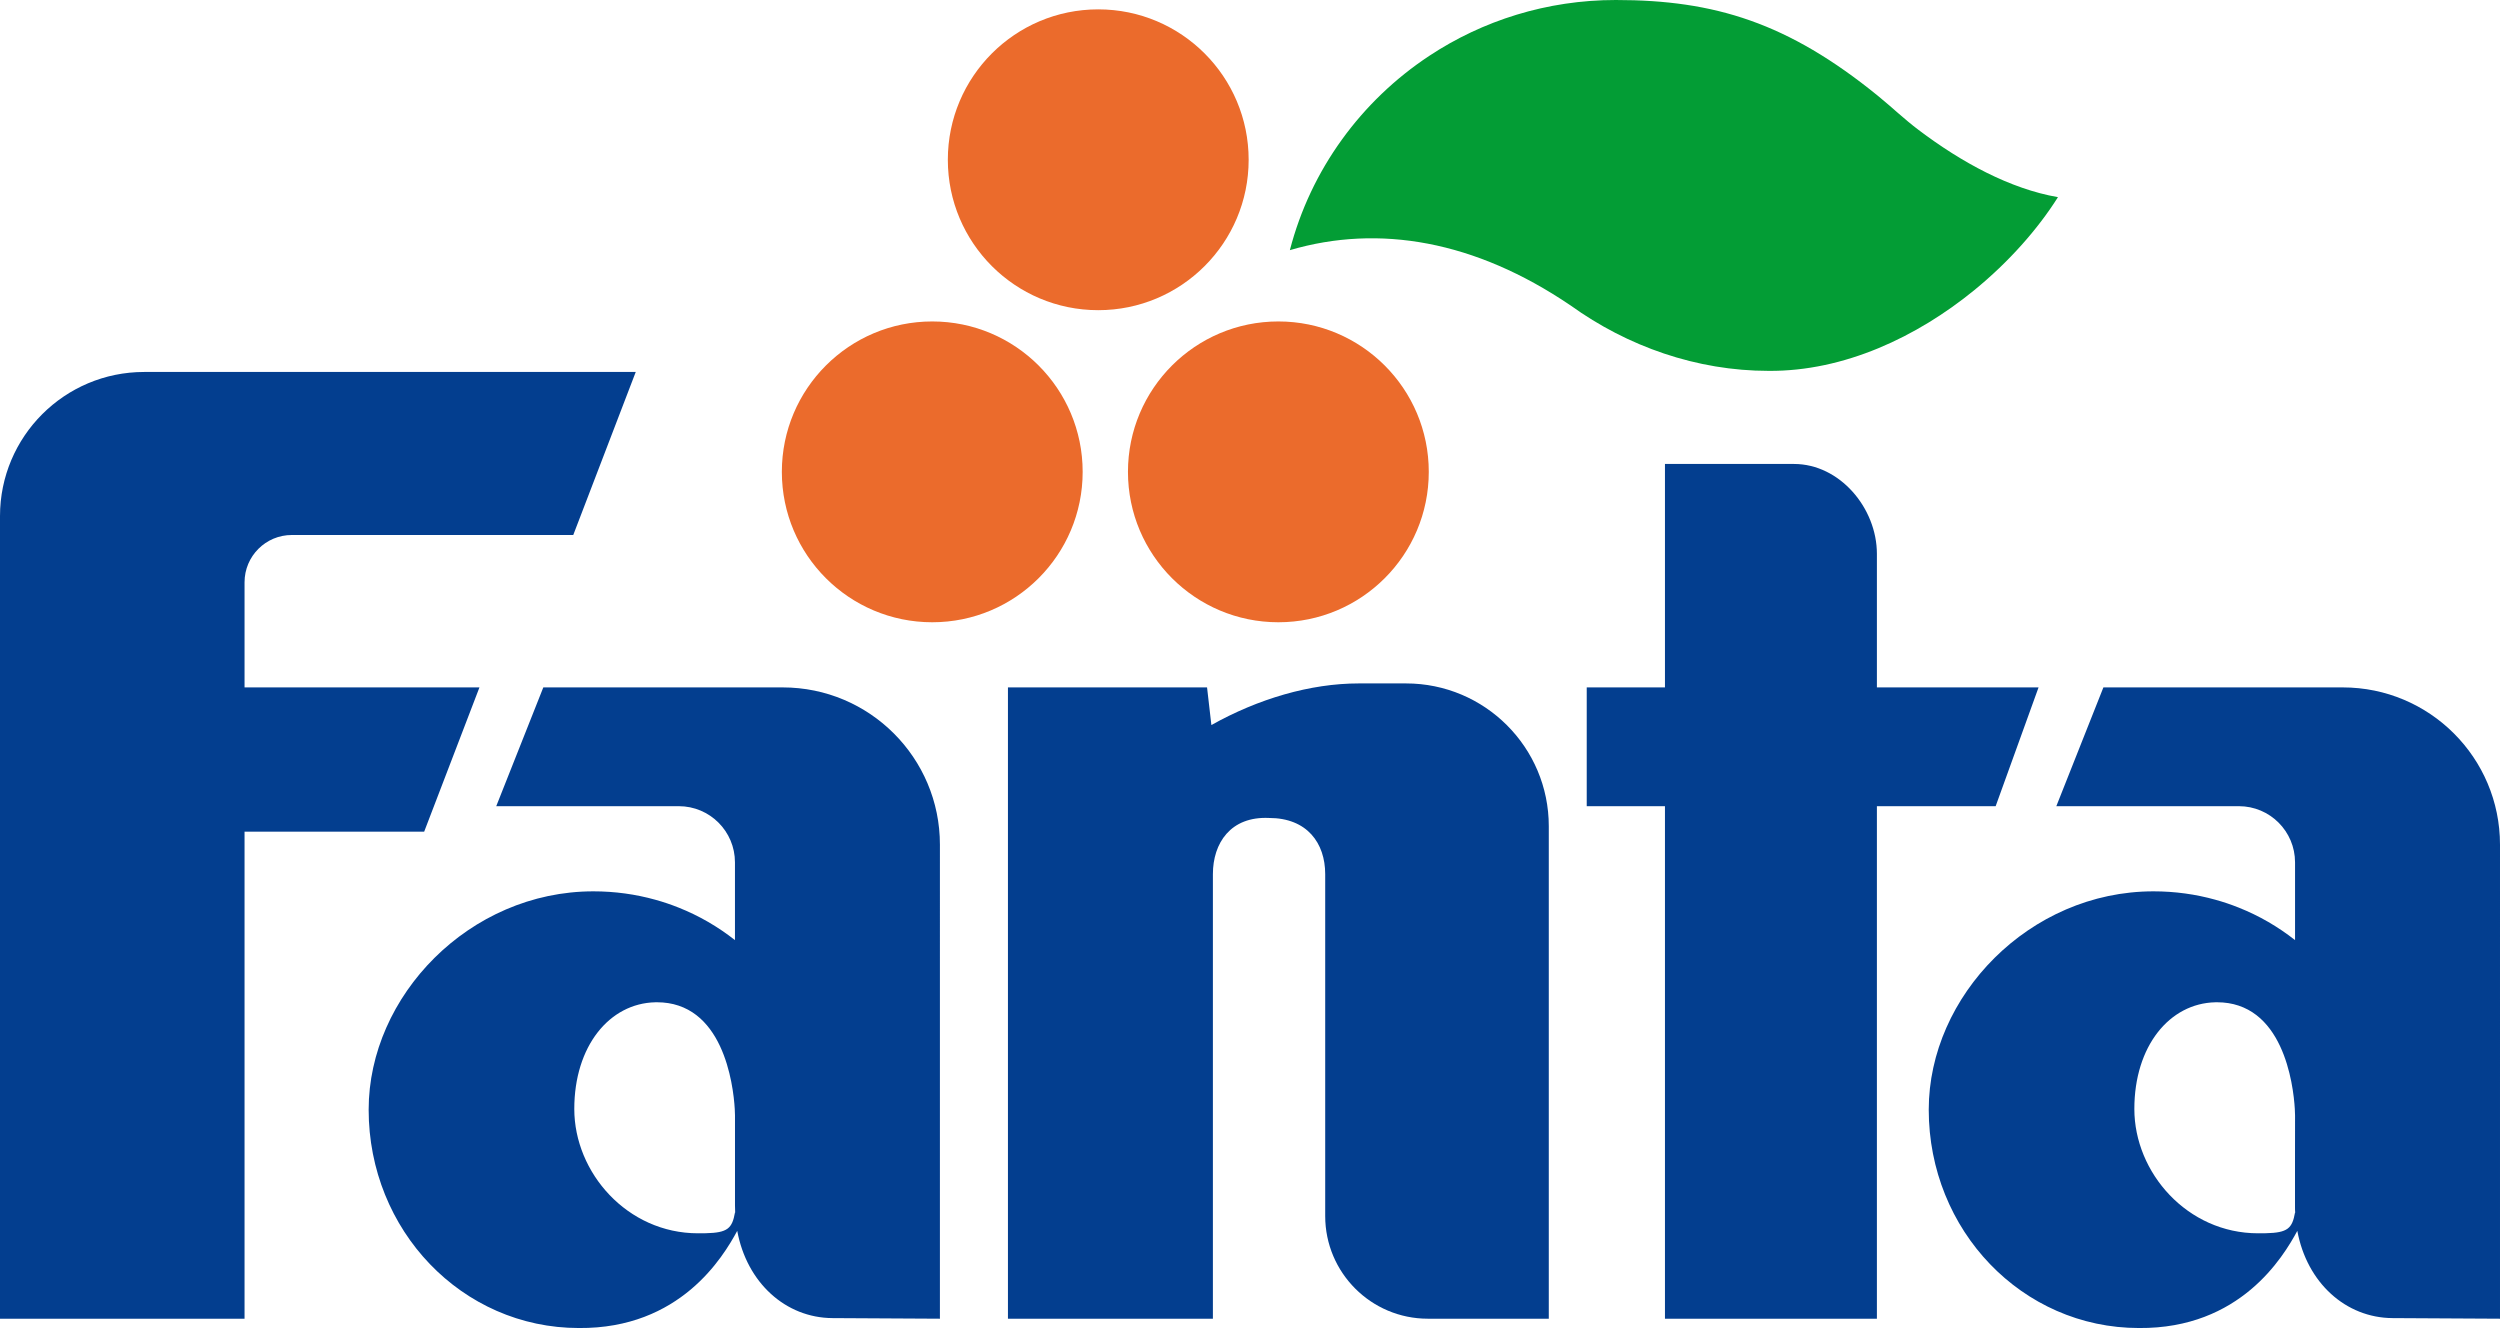
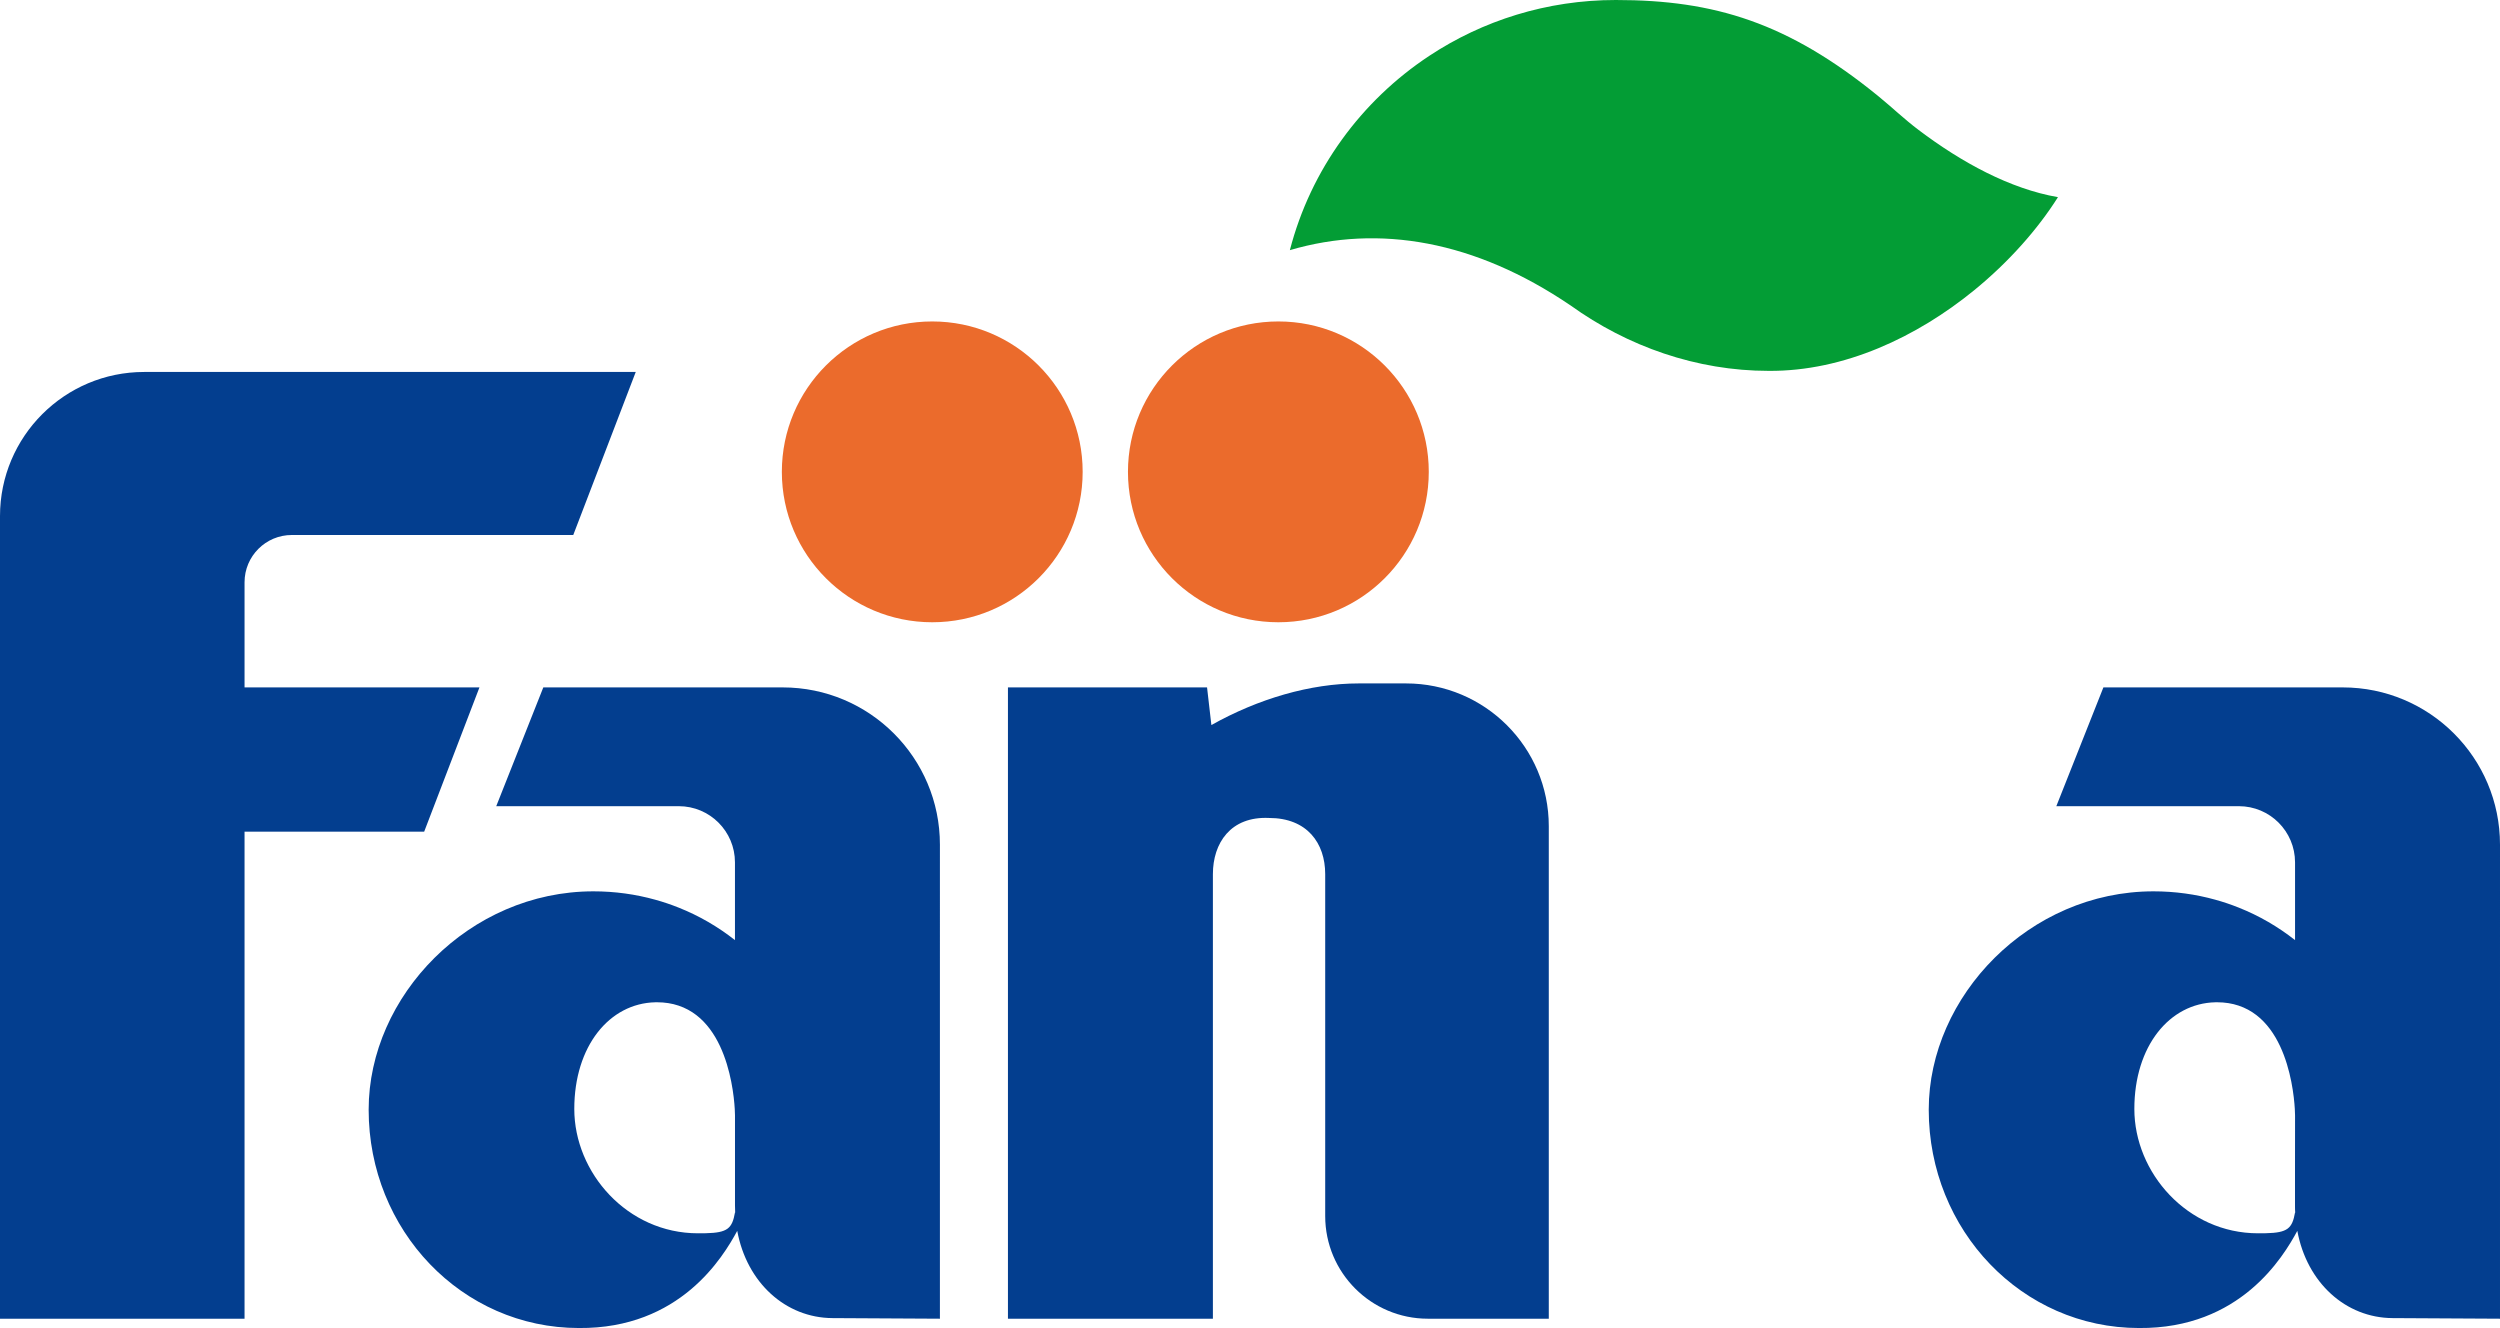
<svg xmlns="http://www.w3.org/2000/svg" version="1.1" id="Layer_1" x="0px" y="0px" viewBox="0 0 1073.42 570.21" style="enable-background:new 0 0 1073.42 570.21;" xml:space="preserve">
  <style type="text/css">
	.st0{fill:#EB6B2C;}
	.st1{fill:#033E8F;}
	.st2{fill:#039D35;}
</style>
  <g>
    <g>
      <circle class="st0" cx="400.28" cy="202.6" r="64.58" />
-       <circle class="st0" cx="471.55" cy="68.6" r="64.58" />
      <circle class="st0" cx="548.89" cy="202.6" r="64.58" />
    </g>
    <g>
      <path class="st1" d="M105,250.01v45.14h100.86l-23.73,61.93H105v209.13H0V221.62c0-34.19,27.72-61.91,61.91-61.91h211.06    l-26.83,70H125.3C114.09,229.71,105,238.8,105,250.01z" />
      <path class="st1" d="M1005.89,295.15H903.13l-20.21,51h78.38c13.32,0,24.12,10.8,24.12,24.12v33.39    c-7.27-5.74-15.42-10.48-24.23-13.98c-3.25-1.3-6.59-2.43-10-3.37c-8.43-2.35-17.34-3.6-26.55-3.6c-53.29,0-96.5,44.96-96.5,93.75    c0,51.78,40.02,93.75,90.29,93.75c43.46,0.34,61.91-30.51,67.97-41.72c4.12,22.32,20.83,37.35,40.88,37.46l46.14,0.26V362.68    C1073.42,325.38,1043.19,295.15,1005.89,295.15z M985.42,520.59c-1.21,6.9-3.2,8.7-12.51,8.92c-1.03,0.03-2.14,0.04-3.36,0.03    c-30.42,0-53.13-26.05-53.13-53.39c0-27.01,15.11-45.36,34.77-45.8c0.24-0.01,0.49-0.01,0.73-0.01c3.43,0,6.51,0.51,9.27,1.44    c22.99,7.66,24.23,43.57,24.23,47.13v38.71c0,1.04,0.03,2.08,0.08,3.1L985.42,520.59z" />
      <path class="st1" d="M336.05,295.15H233.28l-20.21,51h78.38c13.32,0,24.12,10.8,24.12,24.12v33.39    c-7.27-5.74-15.42-10.48-24.23-13.98c-3.25-1.3-6.59-2.43-10-3.37c-8.43-2.35-17.34-3.6-26.55-3.6c-53.29,0-96.5,44.96-96.5,93.75    c0,51.78,40.02,93.75,90.29,93.75c43.46,0.34,61.91-30.51,67.97-41.72c4.12,22.32,20.83,37.35,40.88,37.46l46.14,0.26V362.68    C403.58,325.38,373.35,295.15,336.05,295.15z M315.58,520.59c-1.21,6.9-3.2,8.7-12.51,8.92c-1.03,0.03-2.14,0.04-3.36,0.03    c-30.42,0-53.13-26.05-53.13-53.39c0-27.01,15.11-45.36,34.77-45.8c0.24-0.01,0.49-0.01,0.73-0.01c3.43,0,6.51,0.51,9.27,1.44    c22.99,7.66,24.23,43.57,24.23,47.13v38.71c0,1.04,0.03,2.08,0.08,3.1L315.58,520.59z" />
      <path class="st1" d="M985.42,520.59v-41.68C985.42,501.2,986.63,513.67,985.42,520.59z" />
-       <path class="st1" d="M985.42,478.91v41.68C986.63,513.67,985.42,501.2,985.42,478.91z" />
      <path class="st1" d="M985.42,520.59v-41.68C985.42,501.2,986.63,513.67,985.42,520.59z" />
-       <path class="st1" d="M875.29,295.15l-18.42,51h-50.99v220.06h-91V346.15h-33.59v-51h33.59v-95.94h55.39    c19.67,0,35.61,18.94,35.61,38.61v57.33H875.29z" />
      <path class="st1" d="M665,354.76v211.45h-51.91c-24.35,0-44.09-19.74-44.09-44.09V375.32c0-13.32-7.77-24.11-24.11-24.11l0,0    c-16.52-0.78-24.11,10.8-24.11,24.11v190.89h-88V295.15h85.49l1.86,16.16c20.03-11.23,42.39-17.87,63.31-17.87h20.25    C637.55,293.44,665,320.89,665,354.76z" />
    </g>
    <path class="st2" d="M883.62,84.66c-8.69,13.77-21.1,27.83-35.98,39.97c-24.57,20.04-55.88,34.86-88.24,34.61   c-30.9,0-60.59-10.49-85.04-28.09c-0.04-0.03-0.09-0.06-0.13-0.08c-40.88-27.7-82.11-34.93-120.4-23.66   c8.95-34.58,30.63-64.11,59.81-83.4C636.57,8.84,664.14,0,693.79,0c42.44,0,73.95,9.78,112.52,41.14   c5.91,4.81,11.41,10.1,17.5,14.68C842.33,69.79,862.99,81.05,883.62,84.66z" />
  </g>
</svg>